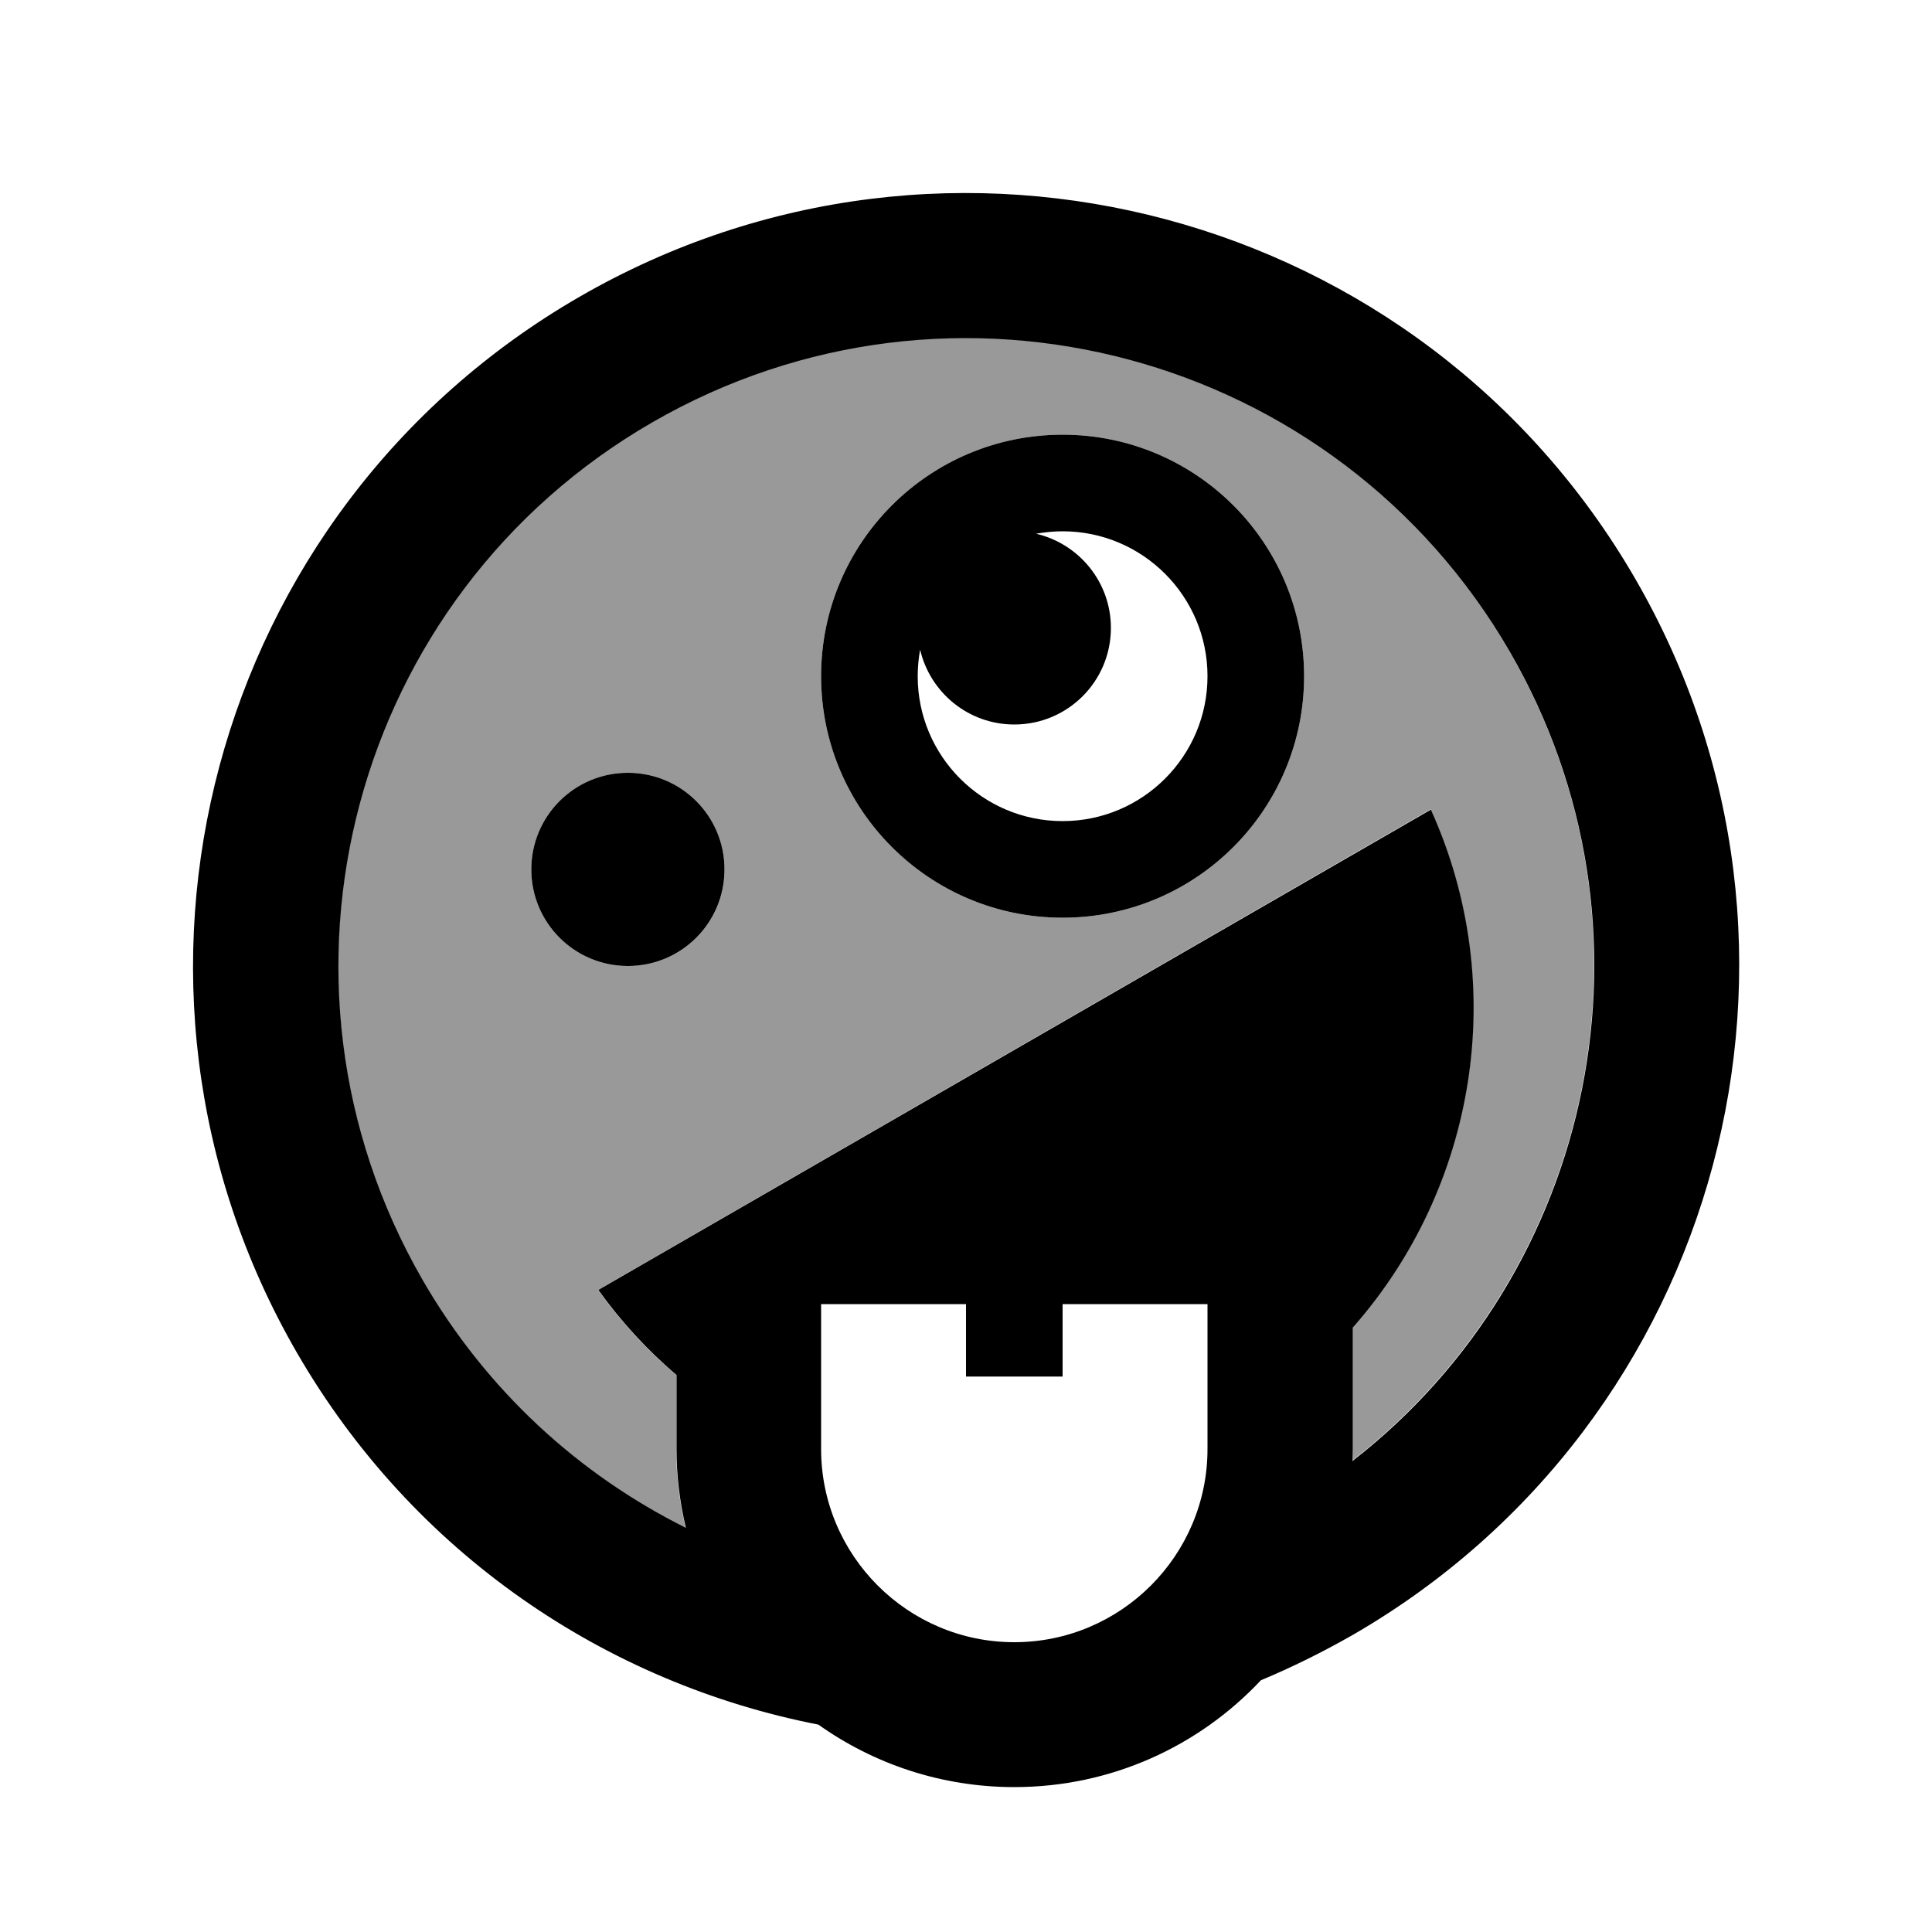
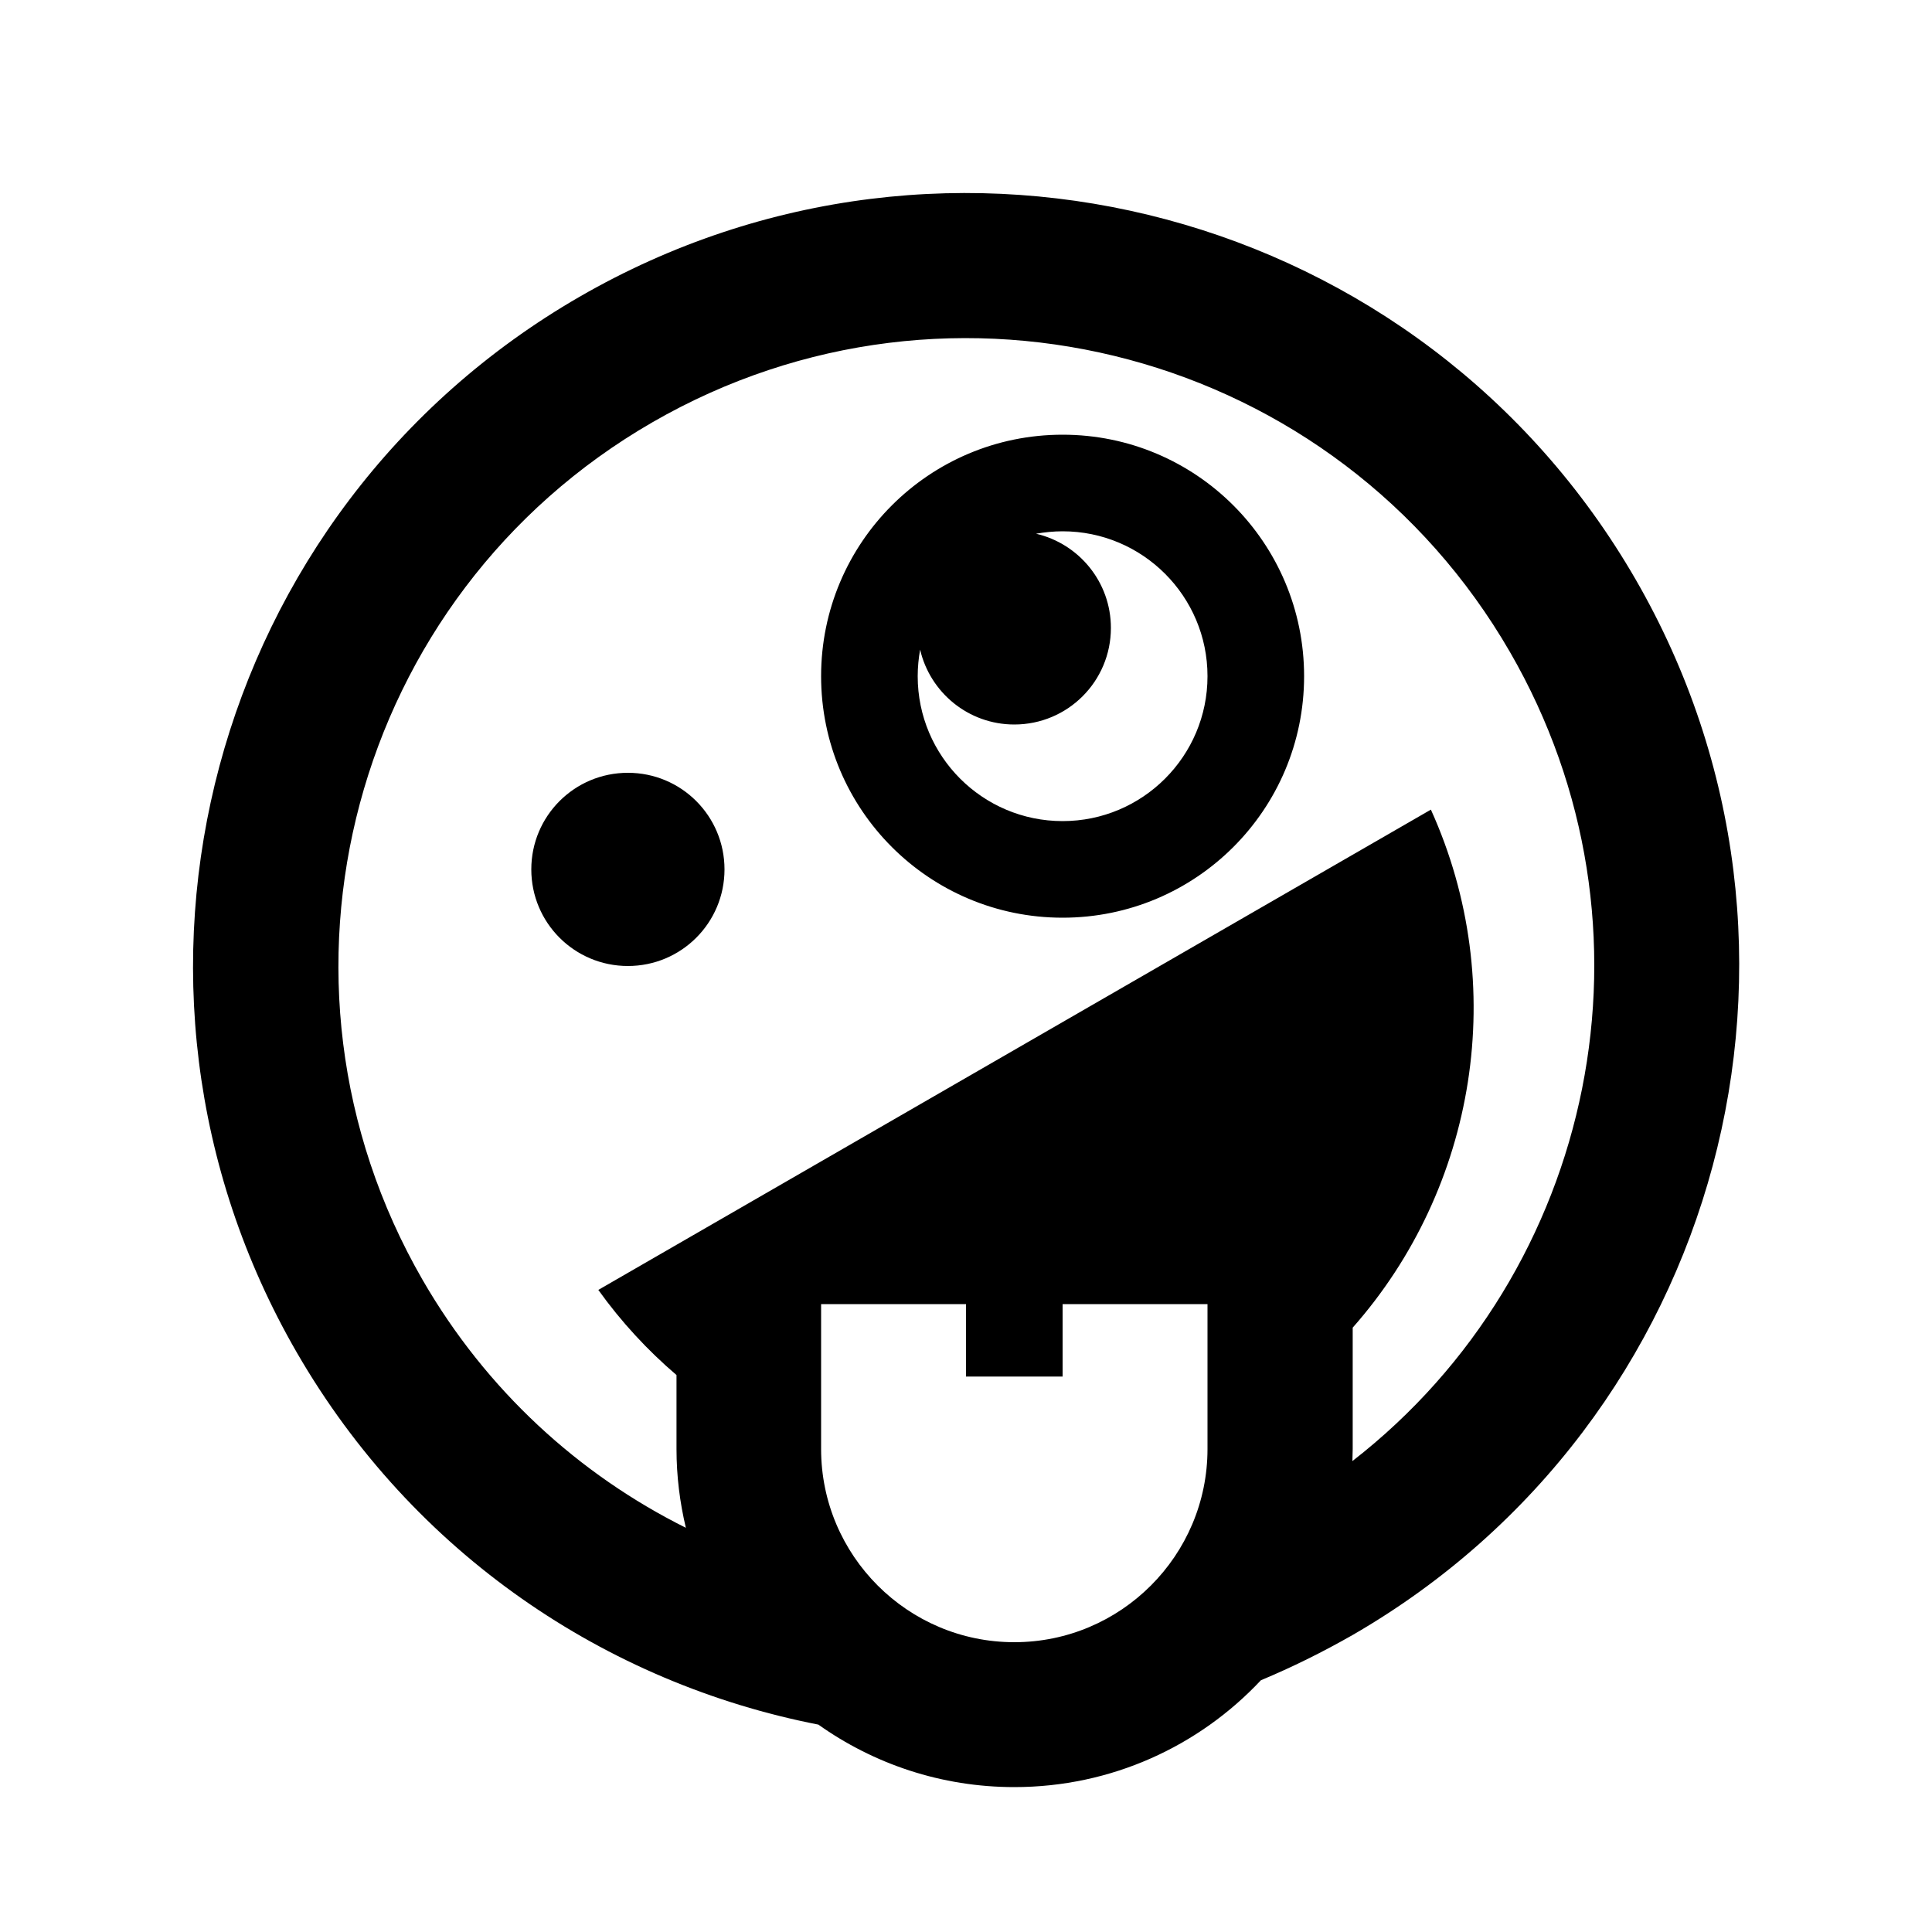
<svg xmlns="http://www.w3.org/2000/svg" viewBox="0 0 640 640">
-   <path opacity=".4" fill="currentColor" d="M139.9 424C161.1 460.7 191.8 488.5 227.1 506.1C225.1 497.7 224 489 224 480L224 455.5C214.4 447.3 205.7 437.9 198.1 427.3L473.9 268.1C500.2 326.2 488.9 393.5 448 439.7L448 479.9C448 481.3 448 482.6 447.9 483.9C528.6 421.1 552.7 306.9 500.1 215.9C442.7 116.4 315.5 82.3 216 139.8C116.5 197.3 82.5 324.5 139.9 424zM240 288C240 305.7 225.7 320 208 320C190.3 320 176 305.7 176 288C176 270.3 190.3 256 208 256C225.7 256 240 270.3 240 288zM432 224C432 268.2 396.2 304 352 304C307.8 304 272 268.2 272 224C272 179.8 307.8 144 352 144C396.2 144 432 179.8 432 224z" />
  <path fill="currentColor" d="M448 484C448 482.7 448.1 481.3 448.1 480L448.1 439.8C489 393.5 500.3 326.3 474 268.2L198.2 427.3C205.8 437.9 214.5 447.3 224.1 455.5L224.1 480C224.1 489 225.2 497.7 227.2 506.1C191.9 488.5 161.2 460.7 140 424C82.6 324.5 116.6 197.3 216.1 139.9C315.6 82.5 442.7 116.5 500.2 216C552.8 307 528.7 421.3 448 484zM417.7 556.6C428 552.3 438.1 547.3 448.1 541.6C570.5 470.9 612.5 314.3 541.8 191.9C471.1 69.5 314.5 27.6 192 98.3C69.5 169 27.6 325.6 98.3 448C136.9 514.8 200.9 557.6 271.1 571.3C289.4 584.3 311.8 592 336 592C368.2 592 397.2 578.4 417.6 556.7zM368 208C368 192.8 357.4 180.1 343.2 176.8C346.1 176.3 349 176 352 176C378.5 176 400 197.5 400 224C400 250.5 378.5 272 352 272C325.5 272 304 250.5 304 224C304 221 304.3 218 304.8 215.2C308.1 229.4 320.8 240 336 240C353.7 240 368 225.7 368 208zM208 320C225.7 320 240 305.7 240 288C240 270.3 225.7 256 208 256C190.3 256 176 270.3 176 288C176 305.7 190.3 320 208 320zM352 304C396.2 304 432 268.2 432 224C432 179.8 396.2 144 352 144C307.8 144 272 179.8 272 224C272 268.2 307.8 304 352 304zM336 544C300.7 544 272 515.3 272 480L272 432L320 432L320 456L352 456L352 432L400 432L400 480C400 515.3 371.3 544 336 544z" />
</svg>